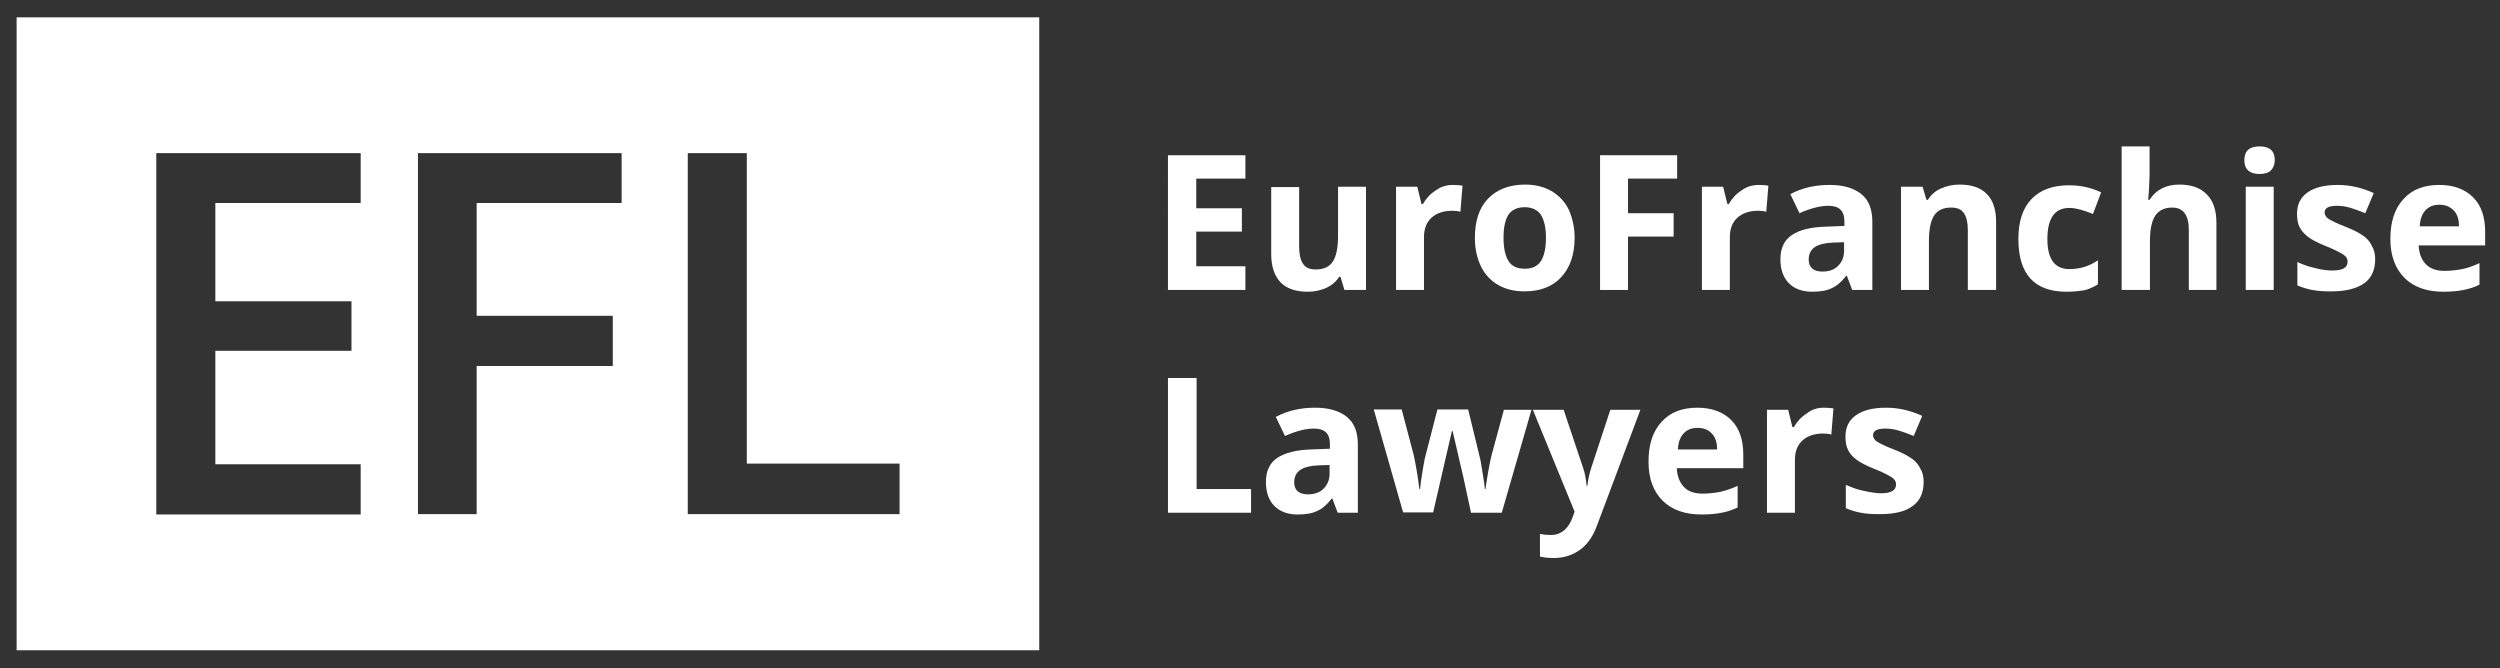
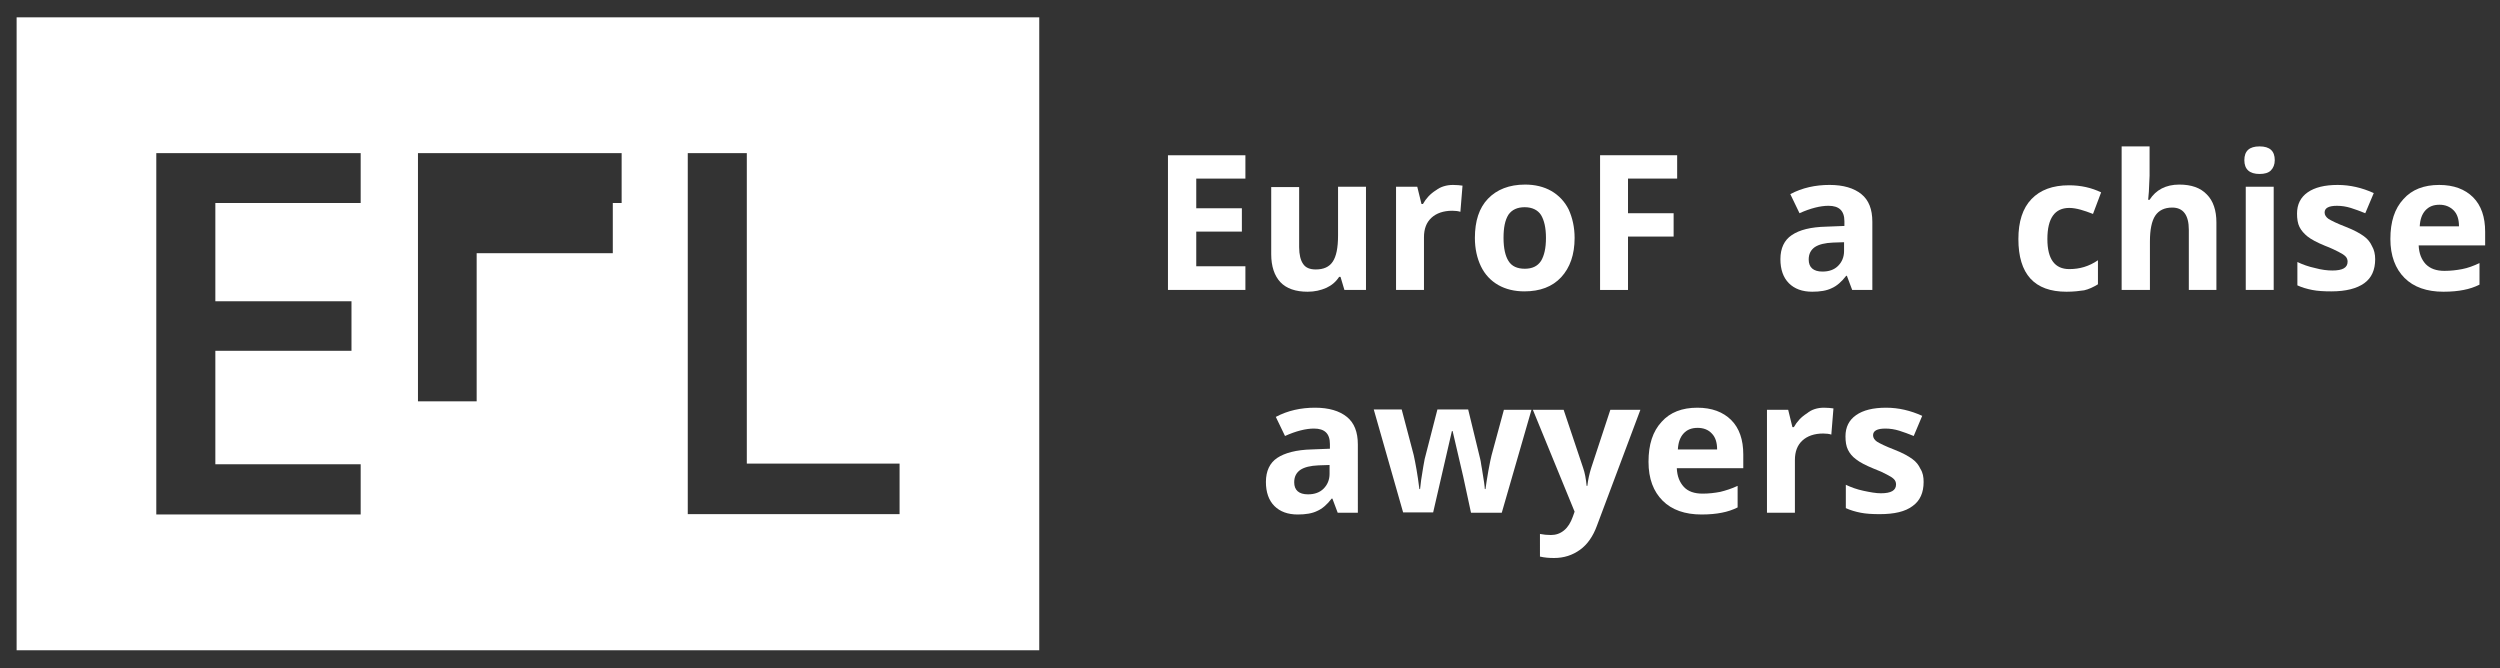
<svg xmlns="http://www.w3.org/2000/svg" id="Layer_1" x="0px" y="0px" viewBox="0 0 707 189" xml:space="preserve">
  <rect x="0" y="0" width="707" height="189" fill="#333333" stroke="none" />
-   <path fill="#FFFFFF" d="M4.7,4.9v179h289.2V4.9H4.7z M102,57.4H60.9v27.8h38.5v14H60.9v32.1H102v14.2H44.2V43.3H102V57.4z M175.9,57.4h-41.1v31.9h38.5v14.2h-38.5v41.9h-16.6V43.3h57.6V57.4z M254.4,145.4h-59.9V43.3h16.7v87.8h43.2V145.4z" />
+   <path fill="#FFFFFF" d="M4.7,4.9v179h289.2V4.9H4.7z M102,57.4H60.9v27.8h38.5v14H60.9v32.1H102v14.2H44.2V43.3H102V57.4z M175.9,57.4h-41.1h38.5v14.2h-38.5v41.9h-16.6V43.3h57.6V57.4z M254.4,145.4h-59.9V43.3h16.7v87.8h43.2V145.4z" />
  <g>
    <path fill="#FFFFFF" d="M352.2,82h-21.9V43.9h21.9v6.6h-13.9v8.4h12.9v6.6h-12.9v9.8h13.9V82z" />
    <path fill="#FFFFFF" d="M380.2,82l-1.1-3.7h-0.4c-0.9,1.4-2.1,2.4-3.6,3.1c-1.6,0.7-3.3,1.1-5.3,1.1c-3.4,0-6-0.9-7.7-2.7 c-1.7-1.8-2.6-4.5-2.6-7.9v-19h7.9v17c0,2.1,0.4,3.7,1.1,4.7c0.7,1.1,1.9,1.6,3.6,1.6c2.2,0,3.8-0.7,4.8-2.2c1-1.5,1.5-3.9,1.5-7.4 V52.8h7.9V82H380.2z" />
    <path fill="#FFFFFF" d="M410.9,52.3c1.1,0,2,0.1,2.7,0.2l-0.6,7.4c-0.6-0.2-1.4-0.3-2.3-0.3c-2.5,0-4.5,0.7-5.9,2 c-1.4,1.3-2.1,3.1-2.1,5.5V82h-7.9V52.8h6l1.2,4.9h0.4c0.9-1.6,2.1-2.9,3.7-3.9C407.4,52.8,409.1,52.3,410.9,52.3z" />
    <path fill="#FFFFFF" d="M445.3,67.3c0,4.7-1.3,8.4-3.8,11.1c-2.5,2.7-6,4-10.4,4c-2.8,0-5.3-0.6-7.4-1.8c-2.1-1.2-3.8-3-4.9-5.3 c-1.1-2.3-1.7-5-1.7-8c0-4.8,1.2-8.5,3.7-11.1c2.5-2.6,6-4,10.5-4c2.8,0,5.3,0.6,7.4,1.8c2.1,1.2,3.8,3,4.9,5.2 C444.7,61.6,445.3,64.3,445.3,67.3z M425.2,67.3c0,2.9,0.5,5.1,1.4,6.5c0.9,1.5,2.5,2.2,4.6,2.2c2.1,0,3.6-0.7,4.6-2.2 c0.9-1.5,1.4-3.6,1.4-6.5c0-2.9-0.5-5-1.4-6.5c-0.9-1.4-2.5-2.2-4.6-2.2c-2.1,0-3.6,0.7-4.6,2.1C425.6,62.3,425.2,64.4,425.2,67.3z " />
    <path fill="#FFFFFF" d="M460.4,82h-7.9V43.9h21.8v6.6h-13.9v9.8h12.9v6.6h-12.9V82z" />
-     <path fill="#FFFFFF" d="M497.4,52.3c1.1,0,2,0.1,2.7,0.2l-0.6,7.4c-0.6-0.2-1.4-0.3-2.3-0.3c-2.5,0-4.5,0.7-5.9,2 c-1.4,1.3-2.1,3.1-2.1,5.5V82h-7.9V52.8h6l1.2,4.9h0.4c0.9-1.6,2.1-2.9,3.7-3.9C493.9,52.8,495.6,52.3,497.4,52.3z" />
    <path fill="#FFFFFF" d="M523.8,82l-1.5-4h-0.2c-1.3,1.7-2.7,2.9-4.1,3.5c-1.4,0.7-3.3,1-5.5,1c-2.8,0-5-0.8-6.6-2.4 c-1.6-1.6-2.4-3.9-2.4-6.8c0-3.1,1.1-5.4,3.2-6.8c2.2-1.5,5.4-2.3,9.8-2.4l5.1-0.2v-1.3c0-3-1.5-4.4-4.5-4.4 c-2.3,0-5.1,0.7-8.2,2.1l-2.6-5.4c3.4-1.8,7.1-2.6,11.1-2.6c3.9,0,6.9,0.9,9,2.6c2.1,1.7,3.1,4.3,3.1,7.8V82H523.8z M521.5,68.5 l-3.1,0.1c-2.3,0.1-4,0.5-5.2,1.3c-1.1,0.8-1.7,1.9-1.7,3.5c0,2.2,1.3,3.4,3.9,3.4c1.8,0,3.3-0.5,4.4-1.6c1.1-1.1,1.7-2.5,1.7-4.2 V68.5z" />
-     <path fill="#FFFFFF" d="M564.4,82h-7.9v-17c0-2.1-0.4-3.7-1.1-4.7c-0.7-1.1-1.9-1.6-3.6-1.6c-2.2,0-3.8,0.7-4.8,2.2 c-1,1.5-1.5,3.9-1.5,7.4V82h-7.9V52.8h6.1l1.1,3.7h0.4c0.9-1.4,2.1-2.5,3.7-3.2c1.6-0.7,3.3-1.1,5.3-1.1c3.4,0,6,0.9,7.7,2.7 c1.8,1.8,2.6,4.5,2.6,7.9V82z" />
    <path fill="#FFFFFF" d="M584.4,82.5c-9.1,0-13.6-5-13.6-14.9c0-4.9,1.2-8.7,3.7-11.3c2.5-2.6,6-3.9,10.6-3.9c3.4,0,6.4,0.7,9.1,2 l-2.3,6.1c-1.3-0.5-2.4-0.9-3.5-1.2c-1.1-0.3-2.2-0.5-3.2-0.5c-4.1,0-6.2,2.9-6.2,8.8c0,5.7,2.1,8.5,6.2,8.5c1.5,0,2.9-0.2,4.2-0.6 c1.3-0.4,2.6-1,3.9-1.9v6.8c-1.3,0.8-2.6,1.4-3.9,1.7C588.1,82.3,586.4,82.5,584.4,82.5z" />
    <path fill="#FFFFFF" d="M626.9,82H619v-17c0-4.2-1.6-6.3-4.7-6.3c-2.2,0-3.8,0.8-4.8,2.3c-1,1.5-1.5,4-1.5,7.3V82H600V41.4h7.9v8.3 c0,0.6-0.1,2.2-0.2,4.5l-0.2,2.3h0.4c1.8-2.8,4.6-4.3,8.4-4.3c3.4,0,6,0.9,7.8,2.8c1.8,1.8,2.7,4.5,2.7,7.9V82z" />
    <path fill="#FFFFFF" d="M634.7,45.3c0-2.6,1.4-3.9,4.3-3.9c2.9,0,4.3,1.3,4.3,3.9c0,1.2-0.4,2.2-1.1,2.9c-0.7,0.7-1.8,1-3.2,1 C636.2,49.2,634.7,47.9,634.7,45.3z M643,82h-7.9V52.8h7.9V82z" />
    <path fill="#FFFFFF" d="M671.7,73.3c0,3-1,5.3-3.1,6.8s-5.2,2.3-9.3,2.3c-2.1,0-3.9-0.1-5.4-0.4c-1.5-0.3-2.9-0.7-4.2-1.3v-6.6 c1.5,0.7,3.1,1.3,5,1.7c1.8,0.5,3.5,0.7,4.9,0.7c2.9,0,4.3-0.8,4.3-2.5c0-0.6-0.2-1.1-0.6-1.5c-0.4-0.4-1-0.8-2-1.3 s-2.2-1.1-3.8-1.7c-2.2-0.9-3.9-1.8-4.9-2.6c-1-0.8-1.8-1.7-2.3-2.7c-0.5-1-0.7-2.3-0.7-3.8c0-2.6,1-4.6,3-6c2-1.4,4.8-2.1,8.5-2.1 c3.5,0,6.9,0.8,10.2,2.3l-2.4,5.7c-1.5-0.6-2.8-1.1-4.1-1.5c-1.3-0.4-2.6-0.6-3.9-0.6c-2.3,0-3.5,0.6-3.5,1.9 c0,0.7,0.4,1.3,1.1,1.8c0.8,0.5,2.4,1.3,5,2.3c2.3,0.9,3.9,1.8,5,2.6c1.1,0.8,1.8,1.7,2.3,2.8C671.4,70.6,671.7,71.9,671.7,73.3z" />
    <path fill="#FFFFFF" d="M691,82.5c-4.7,0-8.4-1.3-11-3.9c-2.6-2.6-4-6.3-4-11c0-4.9,1.2-8.6,3.7-11.3c2.4-2.7,5.8-4,10.1-4 c4.1,0,7.3,1.2,9.6,3.5c2.3,2.3,3.4,5.6,3.4,9.7v3.9h-18.8c0.1,2.3,0.8,4,2,5.3c1.3,1.3,3,1.9,5.3,1.9c1.8,0,3.4-0.2,5-0.5 s3.2-0.9,4.9-1.7v6.1c-1.4,0.7-2.9,1.2-4.5,1.5C695.2,82.3,693.3,82.5,691,82.5z M689.9,57.9c-1.7,0-3,0.5-4,1.6s-1.5,2.6-1.6,4.5 h11.1c0-2-0.5-3.5-1.5-4.5C692.9,58.5,691.6,57.9,689.9,57.9z" />
  </g>
  <g>
-     <path fill="#FFFFFF" d="M330.3,145v-38.1h8.1v31.4h15.4v6.7H330.3z" />
    <path fill="#FFFFFF" d="M378.3,145l-1.5-4h-0.2c-1.3,1.7-2.7,2.9-4.1,3.5c-1.4,0.7-3.3,1-5.5,1c-2.8,0-5-0.8-6.6-2.4 c-1.6-1.6-2.4-3.9-2.4-6.8c0-3.1,1.1-5.4,3.2-6.8s5.4-2.3,9.8-2.4l5.1-0.2v-1.3c0-3-1.5-4.4-4.5-4.4c-2.3,0-5.1,0.7-8.2,2.1 l-2.6-5.4c3.4-1.8,7.1-2.6,11.1-2.6c3.9,0,6.9,0.9,9,2.6c2.1,1.7,3.1,4.3,3.1,7.8V145H378.3z M376,131.5l-3.1,0.1 c-2.3,0.1-4,0.5-5.2,1.3c-1.1,0.8-1.7,1.9-1.7,3.5c0,2.2,1.3,3.4,3.9,3.4c1.8,0,3.3-0.5,4.4-1.6c1.1-1.1,1.7-2.5,1.7-4.2V131.5z" />
    <path fill="#FFFFFF" d="M416,145l-2.2-10.2l-3-12.9h-0.2l-5.3,23h-8.5l-8.3-29.1h7.9l3.4,12.9c0.5,2.3,1.1,5.5,1.6,9.6h0.2 c0.1-1.3,0.4-3.4,0.9-6.3l0.4-2.2l3.6-14h8.7l3.4,14c0.1,0.4,0.2,0.9,0.3,1.7c0.1,0.7,0.3,1.5,0.4,2.4c0.1,0.8,0.3,1.7,0.4,2.5 c0.1,0.8,0.2,1.5,0.2,1.9h0.2c0.2-1.3,0.4-3,0.8-5.1c0.4-2.2,0.7-3.6,0.9-4.4l3.5-12.9h7.8l-8.4,29.1H416z" />
    <path fill="#FFFFFF" d="M433.5,115.9h8.7l5.5,16.4c0.5,1.4,0.8,3.1,1,5.1h0.2c0.2-1.8,0.6-3.5,1.1-5.1l5.4-16.4h8.5l-12.3,32.8 c-1.1,3-2.7,5.3-4.8,6.8c-2.1,1.5-4.5,2.3-7.3,2.3c-1.4,0-2.7-0.1-4-0.4V151c1,0.2,2,0.3,3.1,0.3c1.4,0,2.6-0.4,3.7-1.3 c1.1-0.9,1.9-2.2,2.5-3.9l0.5-1.4L433.5,115.9z" />
    <path fill="#FFFFFF" d="M481.2,145.5c-4.7,0-8.4-1.3-11-3.9c-2.6-2.6-4-6.2-4-11c0-4.9,1.2-8.6,3.7-11.3c2.4-2.7,5.8-4,10.1-4 c4.1,0,7.3,1.2,9.6,3.5c2.3,2.3,3.4,5.6,3.4,9.7v3.9h-18.8c0.1,2.3,0.8,4,2,5.3s3,1.9,5.3,1.9c1.8,0,3.4-0.2,5-0.5 c1.6-0.4,3.2-0.9,4.9-1.7v6.1c-1.4,0.7-2.9,1.2-4.5,1.5C485.4,145.3,483.5,145.5,481.2,145.5z M480.1,121c-1.7,0-3,0.5-4,1.6 c-1,1.1-1.5,2.6-1.6,4.5h11.1c0-2-0.5-3.5-1.5-4.5C483.1,121.5,481.7,121,480.1,121z" />
    <path fill="#FFFFFF" d="M515.8,115.3c1.1,0,2,0.1,2.7,0.2l-0.6,7.4c-0.6-0.2-1.4-0.3-2.3-0.3c-2.5,0-4.5,0.7-5.9,2 c-1.4,1.3-2.1,3.1-2.1,5.5V145h-7.9v-29.1h6l1.2,4.9h0.4c0.9-1.6,2.1-2.9,3.7-3.9C512.3,115.8,514,115.3,515.8,115.3z" />
    <path fill="#FFFFFF" d="M544,136.3c0,3-1,5.3-3.1,6.8c-2.1,1.6-5.2,2.3-9.3,2.3c-2.1,0-3.9-0.1-5.4-0.4c-1.5-0.3-2.9-0.7-4.2-1.3 v-6.6c1.5,0.7,3.1,1.3,5,1.7s3.5,0.7,4.9,0.7c2.9,0,4.3-0.8,4.3-2.5c0-0.6-0.2-1.1-0.6-1.5c-0.4-0.4-1-0.8-2-1.3 c-0.9-0.5-2.2-1.1-3.8-1.7c-2.2-0.9-3.9-1.8-4.9-2.6c-1.1-0.8-1.8-1.7-2.3-2.7c-0.5-1-0.7-2.3-0.7-3.8c0-2.6,1-4.6,3-6 s4.8-2.1,8.5-2.1c3.5,0,6.9,0.8,10.2,2.3l-2.4,5.7c-1.5-0.6-2.8-1.1-4.1-1.5c-1.3-0.4-2.6-0.6-3.9-0.6c-2.3,0-3.5,0.6-3.5,1.9 c0,0.7,0.4,1.3,1.1,1.8c0.8,0.5,2.4,1.3,5,2.3c2.3,0.9,3.9,1.8,5,2.6c1.1,0.8,1.8,1.7,2.3,2.8C543.8,133.7,544,134.9,544,136.3z" />
  </g>
</svg>